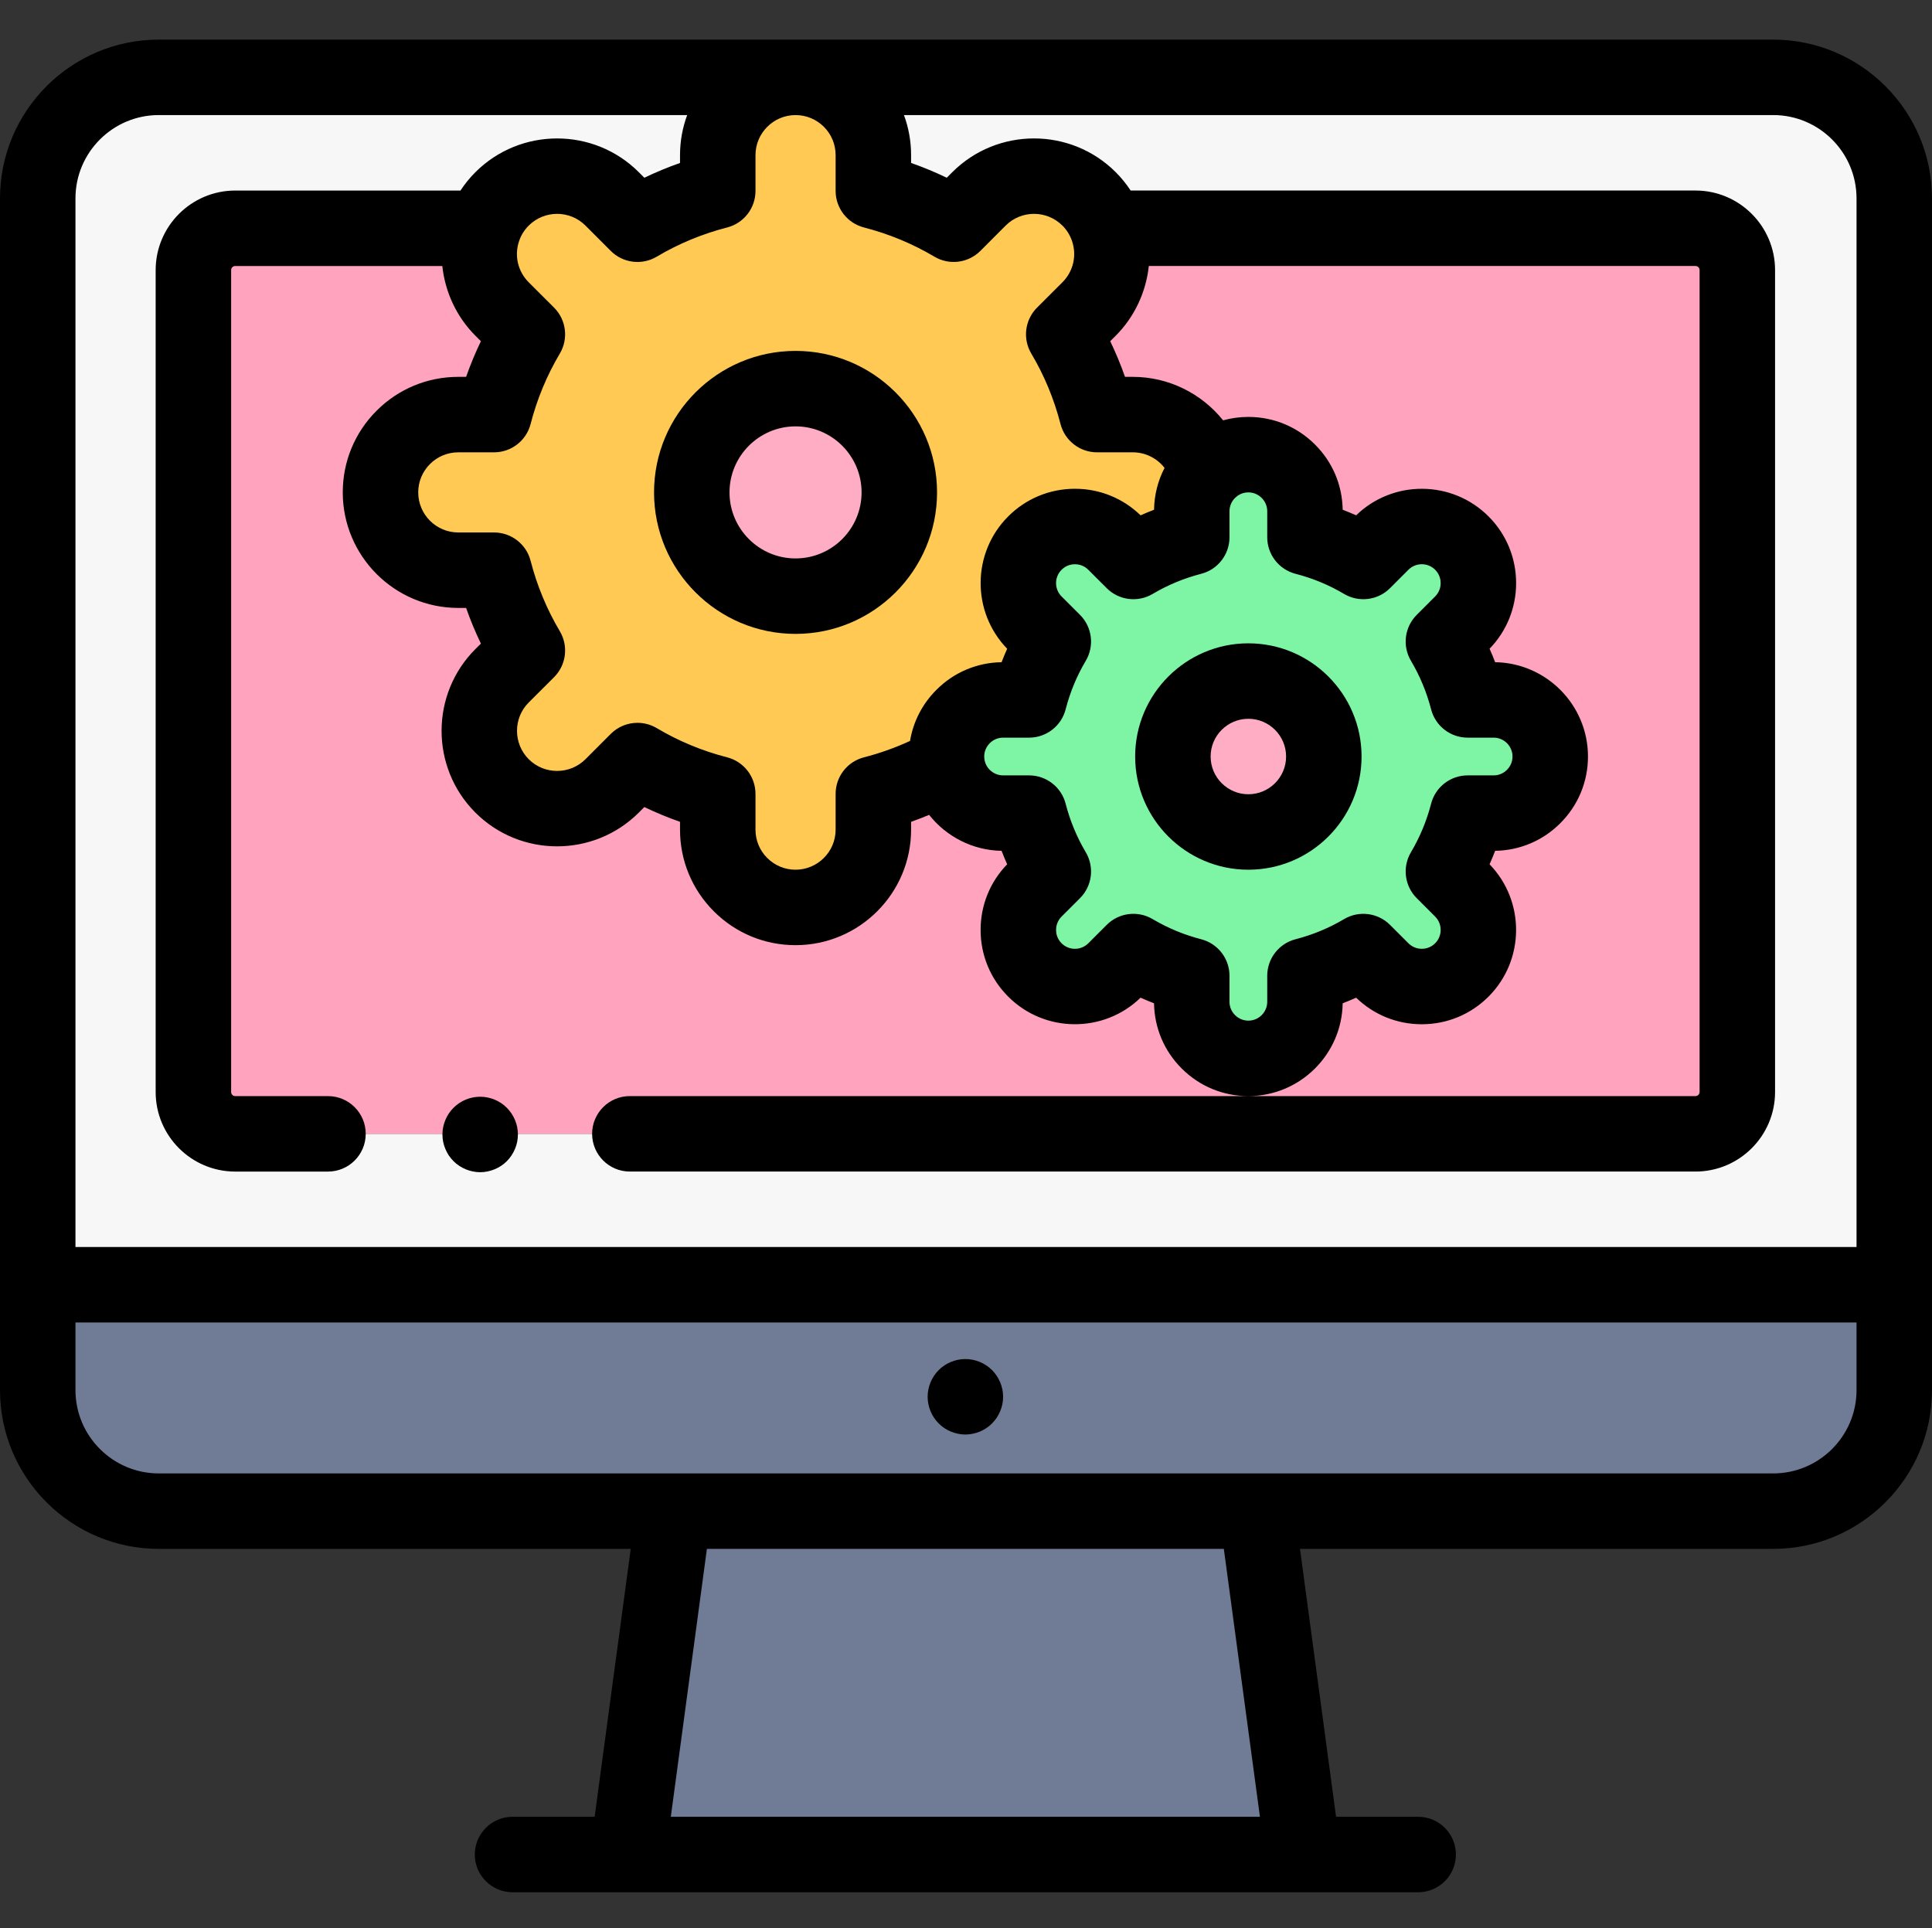
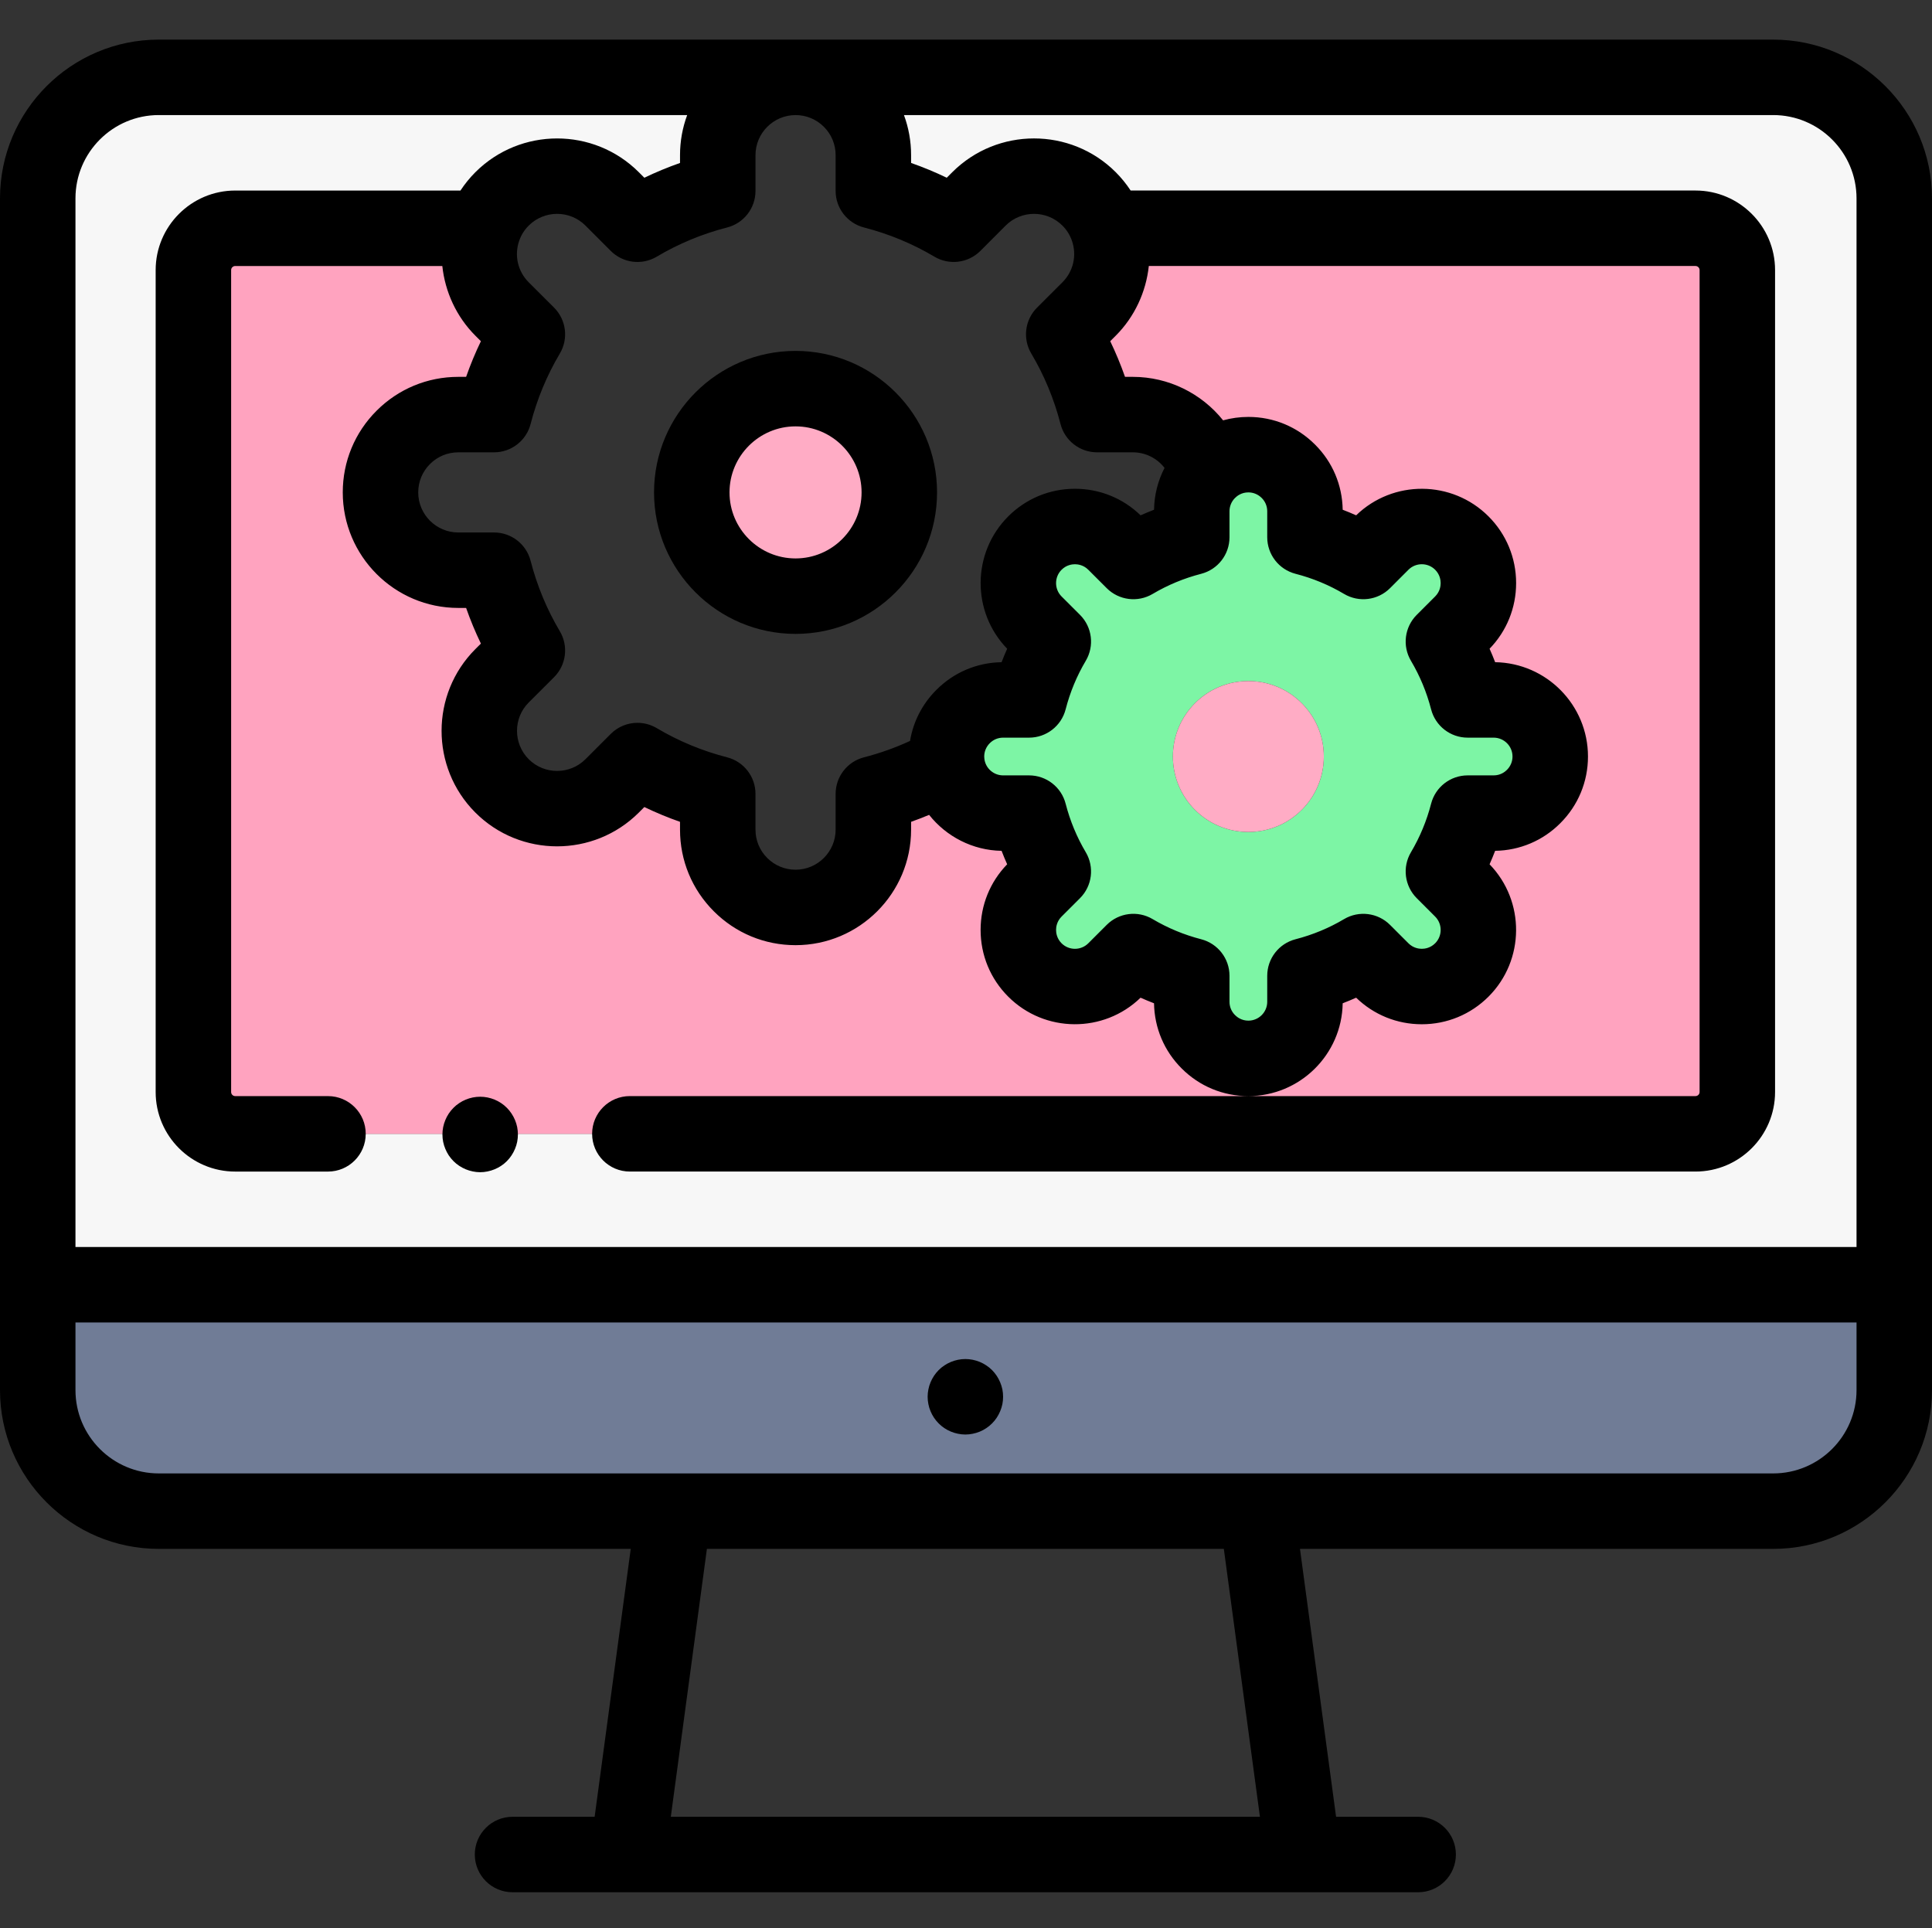
<svg xmlns="http://www.w3.org/2000/svg" viewBox="0 -10 512 511">
  <rect x="0" y="-10" width="512" height="511" fill="#333333" stroke="none" />
  <path d="m502 330.5v27.922c0 17.719-14.371 32.078-32.09 32.078h-427.832c-17.719 0-32.078-14.359-32.078-32.078v-27.922zm0 0" fill="#707c96" />
  <path d="m502 42.578v287.922h-492v-287.922c0-17.719 14.359-32.078 32.078-32.078h168.75c-11.387 0-20.617 9.23-20.617 20.621v9.48c-7.57 1.949-14.723 4.93-21.281 8.828l-6.711-6.719c-8.059-8.051-21.109-8.051-29.168 0l-.012.008c-2.27 2.27-3.898 4.941-4.891 7.781h-65.809c-6.121 0-11.09 4.961-11.09 11.078v217.844c0 6.117 4.969 11.078 11.09 11.078h386.98c6.121 0 11.09-4.961 11.09-11.078v-217.844c0-6.117-4.969-11.078-11.09-11.078h-155.809c-.992-2.84-2.621-5.512-4.891-7.781l-.012-.008c-8.059-8.051-21.109-8.051-29.168 0l-6.711 6.719c-6.559-3.898-13.711-6.879-21.281-8.828v-9.48c0-5.699-2.309-10.852-6.039-14.582-3.73-3.73-8.879-6.039-14.582-6.039h259.082c17.719 0 32.09 14.359 32.09 32.078zm0 0" fill="#f7f7f7" />
  <path d="m460.41 61.578v217.844c0 6.117-4.969 11.078-11.09 11.078h-386.98c-6.121 0-11.09-4.961-11.09-11.078v-217.844c0-6.117 4.969-11.078 11.09-11.078h65.809c-2.52 7.238-.887 15.602 4.891 21.391l6.723 6.711c-3.902 6.559-6.883 13.707-8.832 21.277h-9.48c-5.699 0-10.848 2.312-14.578 6.043-3.73 3.727-6.043 8.879-6.043 14.578 0 11.391 9.23 20.621 20.621 20.621h9.48c1.949 7.57 4.93 14.719 8.832 21.277l-6.723 6.711c-8.051 8.062-8.051 21.109 0 29.172l.012.008c8.059 8.051 21.109 8.051 29.168 0l6.711-6.719c6.559 3.898 13.711 6.879 21.281 8.828v9.48c0 5.699 2.309 10.852 6.039 14.582 3.73 3.73 8.879 6.039 14.578 6.039 11.391 0 20.621-9.23 20.621-20.621v-9.48c6.902-1.777 13.461-4.41 19.531-7.82 1.008 7.301 7.281 12.922 14.848 12.922h6.891c1.422 5.5 3.59 10.699 6.422 15.469l-4.879 4.883c-2.934 2.93-4.391 6.77-4.391 10.609 0 3.84 1.457 7.68 4.391 10.609 5.859 5.859 15.359 5.859 21.219 0l4.879-4.879c4.77 2.828 9.969 5 15.469 6.418v6.891c0 4.141 1.684 7.891 4.402 10.602 2.711 2.719 6.461 4.398 10.598 4.398 8.281 0 15-6.719 15-15v-6.891c5.5-1.418 10.703-3.59 15.473-6.418l4.879 4.879c2.93 2.93 6.77 4.391 10.609 4.391 3.84 0 7.68-1.461 10.609-4.391 5.863-5.859 5.863-15.359 0-21.219l-4.879-4.883c2.832-4.77 5-9.969 6.422-15.469h6.887c4.141 0 7.891-1.68 10.602-4.398 2.719-2.711 4.398-6.461 4.398-10.602 0-8.281-6.719-15-15-15h-6.887c-1.422-5.5-3.59-10.699-6.422-15.469l4.879-4.883c2.93-2.93 4.391-6.77 4.391-10.609 0-3.84-1.461-7.68-4.391-10.609-5.859-5.859-15.359-5.859-21.219 0l-4.879 4.879c-4.77-2.828-9.973-5-15.473-6.418v-6.891c0-4.141-1.68-7.891-4.398-10.602-2.711-2.719-6.461-4.398-10.602-4.398-4.207 0-8.02 1.738-10.738 4.539-2.379-8.738-10.379-15.16-19.879-15.16h-9.48c-1.949-7.57-4.93-14.719-8.832-21.277l6.723-6.711c5.777-5.789 7.41-14.152 4.891-21.391h155.809c6.121 0 11.09 4.961 11.09 11.078zm0 0" fill="#ffa3bf" />
  <path d="m395.828 175.5h-6.887c-1.422-5.5-3.59-10.699-6.422-15.469l4.879-4.883c2.93-2.93 4.391-6.77 4.391-10.609 0-3.84-1.461-7.68-4.391-10.609-5.859-5.859-15.359-5.859-21.219 0l-4.879 4.879c-4.77-2.828-9.973-5-15.473-6.418v-6.891c0-4.141-1.68-7.891-4.398-10.602-2.711-2.719-6.461-4.398-10.602-4.398-4.207 0-8.02 1.738-10.738 4.539-2.641 2.699-4.262 6.391-4.262 10.461v6.891c-5.5 1.418-10.699 3.59-15.469 6.418l-4.879-4.879c-2.93-2.93-6.77-4.391-10.609-4.391s-7.68 1.461-10.609 4.391c-5.863 5.859-5.863 15.359 0 21.219l4.879 4.883c-2.832 4.77-5 9.969-6.422 15.469h-6.891c-4.137 0-7.887 1.68-10.598 4.398-2.719 2.711-4.402 6.461-4.402 10.602 0 .711.051 1.398.152 2.078 1.008 7.301 7.281 12.922 14.848 12.922h6.891c1.422 5.5 3.59 10.699 6.422 15.469l-4.879 4.883c-2.934 2.93-4.391 6.77-4.391 10.609 0 3.84 1.457 7.68 4.391 10.609 5.859 5.859 15.359 5.859 21.219 0l4.879-4.879c4.77 2.828 9.969 5 15.469 6.418v6.891c0 4.141 1.684 7.891 4.402 10.602 2.711 2.719 6.461 4.398 10.598 4.398 8.281 0 15-6.719 15-15v-6.891c5.5-1.418 10.703-3.59 15.473-6.418l4.879 4.879c2.93 2.93 6.77 4.391 10.609 4.391 3.84 0 7.68-1.461 10.609-4.391 5.863-5.859 5.863-15.359 0-21.219l-4.879-4.883c2.832-4.77 5-9.969 6.422-15.469h6.887c4.141 0 7.891-1.68 10.602-4.398 2.719-2.711 4.398-6.461 4.398-10.602 0-8.281-6.719-15-15-15zm-65 35c-11.047 0-20-8.949-20-20s8.953-20 20-20c11.051 0 20 8.949 20 20s-8.949 20-20 20zm0 0" fill="#7df5a5" />
  <path d="m350.828 190.5c0 11.047-8.953 20-20 20-11.043 0-20-8.953-20-20s8.957-20 20-20c11.047 0 20 8.953 20 20zm0 0" fill="#ffacc5" />
-   <path d="m300.211 99.879h-9.48c-1.949-7.57-4.93-14.719-8.832-21.277l6.723-6.711c5.777-5.789 7.41-14.152 4.891-21.391-.992-2.84-2.621-5.512-4.891-7.781l-.012-.008c-8.059-8.051-21.109-8.051-29.168 0l-6.711 6.719c-6.559-3.898-13.711-6.879-21.281-8.828v-9.48c0-5.699-2.309-10.852-6.039-14.582-3.73-3.73-8.879-6.039-14.582-6.039-11.387 0-20.617 9.23-20.617 20.621v9.48c-7.57 1.949-14.723 4.93-21.281 8.828l-6.711-6.719c-8.059-8.051-21.109-8.051-29.168 0l-.012.008c-2.27 2.27-3.898 4.941-4.891 7.781-2.52 7.238-.887 15.602 4.891 21.391l6.723 6.711c-3.902 6.559-6.883 13.707-8.832 21.277h-9.48c-5.699 0-10.848 2.312-14.578 6.043-3.73 3.727-6.043 8.879-6.043 14.578 0 11.391 9.23 20.621 20.621 20.621h9.48c1.949 7.57 4.93 14.719 8.832 21.277l-6.723 6.711c-8.051 8.062-8.051 21.109 0 29.172l.012.008c8.059 8.051 21.109 8.051 29.168 0l6.711-6.719c6.559 3.898 13.711 6.879 21.281 8.828v9.48c0 5.699 2.309 10.852 6.039 14.582 3.73 3.73 8.879 6.039 14.578 6.039 11.391 0 20.621-9.23 20.621-20.621v-9.48c6.902-1.777 13.461-4.41 19.531-7.82-.102-.68-.152-1.367-.152-2.078 0-4.141 1.684-7.891 4.402-10.602 2.711-2.719 6.461-4.398 10.598-4.398h6.891c1.422-5.5 3.59-10.699 6.422-15.469l-4.879-4.883c-5.863-5.859-5.863-15.359 0-21.219 2.93-2.93 6.77-4.391 10.609-4.391s7.68 1.461 10.609 4.391l4.879 4.879c4.77-2.828 9.969-5 15.469-6.418v-6.891c0-4.07 1.621-7.762 4.262-10.461-2.379-8.738-10.379-15.16-19.879-15.16zm-89.383 48.121c-15.188 0-27.5-12.309-27.5-27.5s12.312-27.5 27.5-27.5c15.191 0 27.5 12.309 27.5 27.5s-12.309 27.5-27.5 27.5zm0 0" fill="#ffc954" />
  <path d="m238.328 120.5c0 15.188-12.309 27.5-27.5 27.5-15.188 0-27.5-12.312-27.5-27.5s12.312-27.5 27.5-27.5c15.191 0 27.5 12.312 27.5 27.5zm0 0" fill="#ffacc5" />
-   <path d="m345.328 481.5h-179l12.262-91h154.48zm0 0" fill="#707c96" />
  <path d="m173.328 120.5c0 20.68 16.824 37.5 37.5 37.5 20.68 0 37.5-16.82 37.5-37.5s-16.82-37.5-37.5-37.5c-20.676 0-37.5 16.82-37.5 37.5zm37.5-17.5c9.652 0 17.5 7.852 17.5 17.5s-7.848 17.5-17.5 17.5c-9.648 0-17.5-7.852-17.5-17.5s7.852-17.5 17.5-17.5zm0 0" />
-   <path d="m330.828 220.5c16.543 0 30-13.457 30-30s-13.457-30-30-30c-16.539 0-30 13.457-30 30s13.461 30 30 30zm0-40c5.516 0 10 4.484 10 10s-4.484 10-10 10c-5.512 0-10-4.484-10-10s4.488-10 10-10zm0 0" />
  <path d="m265.059 356.359c-.25-.598-.559-1.18-.918-1.73-.359-.539-.781-1.059-1.242-1.52-.457-.461-.969-.879-1.52-1.238-.539-.359-1.117-.672-1.719-.922-.609-.25-1.238-.438-1.879-.57-1.293-.258-2.609-.258-3.902 0-.641.133-1.27.32-1.867.57-.613.25-1.191.562-1.73.922-.551.359-1.062.777-1.52 1.238-.461.461-.883.98-1.242 1.52-.371.551-.668 1.133-.918 1.73-.25.602-.453 1.23-.57 1.871-.133.648-.199 1.301-.199 1.949 0 .66.066 1.309.199 1.961.117.641.32 1.27.57 1.871.25.598.547 1.18.918 1.727.359.543.781 1.051 1.242 1.512.457.469.969.879 1.52 1.25.539.359 1.117.672 1.73.922.598.25 1.227.438 1.867.566.641.133 1.301.203 1.949.203.652 0 1.312-.07 1.953-.203.641-.129 1.27-.316 1.879-.566.602-.25 1.18-.562 1.719-.922.551-.371 1.062-.781 1.52-1.25.461-.461.883-.969 1.242-1.512.359-.547.668-1.129.918-1.727.25-.602.453-1.23.582-1.871.129-.652.188-1.301.188-1.961 0-.648-.059-1.301-.188-1.949-.129-.641-.332-1.27-.582-1.871zm0 0" />
  <path d="m118.02 294.488c.25.602.551 1.184.91 1.73.371.543.789 1.062 1.25 1.52.461.461.969.883 1.52 1.242.543.359 1.121.668 1.723.918.609.25 1.238.441 1.879.57.641.133 1.301.203 1.949.203s1.312-.07 1.949-.203c.641-.129 1.273-.32 1.871-.57.609-.25 1.191-.559 1.73-.918.551-.359 1.059-.781 1.52-1.242.461-.457.879-.977 1.238-1.52.363-.547.672-1.129.922-1.73.25-.598.449-1.227.578-1.867.121-.641.191-1.301.191-1.949 0-.66-.07-1.312-.191-1.961-.129-.641-.328-1.262-.578-1.871-.25-.602-.559-1.18-.922-1.719-.359-.551-.777-1.062-1.238-1.52-.461-.473-.969-.883-1.52-1.25-.539-.363-1.121-.672-1.73-.922-.602-.25-1.23-.441-1.871-.57-1.289-.258-2.617-.258-3.898 0-.641.129-1.27.32-1.879.57-.602.25-1.18.559-1.723.922-.551.367-1.059.777-1.52 1.25-.461.457-.879.969-1.25 1.52-.359.539-.66 1.117-.91 1.719-.25.609-.449 1.23-.578 1.871-.133.648-.191 1.301-.191 1.961 0 .648.062 1.309.191 1.949s.328 1.27.578 1.867zm0 0" />
  <path d="m469.91.5h-427.832c-23.199 0-42.078 18.879-42.078 42.078v315.844c0 23.199 18.879 42.078 42.078 42.078h125.074l-9.566 71h-21.758c-5.52 0-10 4.477-10 10s4.48 10 10 10h240c5.523 0 10-4.477 10-10s-4.477-10-10-10h-21.754l-9.566-71h125.402c23.207 0 42.09-18.879 42.09-42.078v-315.844c0-23.199-18.883-42.078-42.09-42.078zm-251.57 23.113c2.008 2.004 3.109 4.672 3.109 7.508v9.48c0 4.559 3.09 8.543 7.508 9.684 6.605 1.699 12.887 4.305 18.664 7.738 3.93 2.34 8.949 1.711 12.188-1.527l6.699-6.711c4.145-4.141 10.891-4.141 15.043.004 1.145 1.145 1.988 2.492 2.516 4 1.355 3.891.387 8.121-2.512 11.023l-6.719 6.711c-3.238 3.234-3.871 8.254-1.531 12.188 3.438 5.777 6.039 12.059 7.742 18.664 1.137 4.418 5.121 7.504 9.684 7.504h9.48c3.363 0 6.441 1.59 8.406 4.129-1.762 3.395-2.723 7.176-2.785 11.09-1.203.461-2.391.957-3.566 1.48-4.688-4.543-10.848-7.039-17.395-7.039-6.68 0-12.961 2.602-17.684 7.32-9.652 9.656-9.746 25.305-.277 35.078-.527 1.172-1.02 2.363-1.48 3.566-6.535.102-12.66 2.699-17.254 7.312-3.746 3.73-6.164 8.438-7.008 13.555-3.898 1.801-7.988 3.258-12.215 4.348-4.418 1.137-7.504 5.121-7.504 9.68v9.48c0 5.855-4.766 10.621-10.621 10.621-2.836 0-5.5-1.105-7.508-3.113-2.008-2.004-3.109-4.672-3.109-7.508v-9.48c0-4.559-3.09-8.543-7.508-9.684-6.605-1.699-12.887-4.305-18.664-7.742-1.59-.941-3.352-1.402-5.105-1.402-2.59 0-5.152 1.004-7.078 2.934l-6.703 6.711c-4.133 4.125-10.848 4.141-15 .035-.012-.012-.023-.023-.035-.035-4.141-4.148-4.141-10.895-.012-15.027l6.723-6.711c3.234-3.234 3.867-8.254 1.527-12.188-3.434-5.777-6.039-12.059-7.742-18.664-1.137-4.418-5.121-7.504-9.684-7.504h-9.48c-5.855 0-10.617-4.766-10.617-10.621 0-2.836 1.105-5.504 3.109-7.508 2.008-2.008 4.672-3.113 7.508-3.113h9.48c4.562 0 8.547-3.086 9.684-7.504 1.703-6.605 4.309-12.887 7.742-18.664 2.34-3.934 1.707-8.953-1.527-12.188l-6.711-6.699c-2.91-2.914-3.879-7.145-2.523-11.031.527-1.512 1.375-2.859 2.523-4.008 4.145-4.141 10.891-4.141 15.027-.008l6.711 6.719c3.234 3.238 8.254 3.867 12.184 1.531 5.781-3.438 12.062-6.043 18.664-7.742 4.418-1.137 7.508-5.121 7.508-9.684v-9.48c0-5.855 4.766-10.621 10.621-10.621 2.832 0 5.5 1.105 7.508 3.113zm99.988 118.461c4.418-1.141 7.5-5.125 7.5-9.684v-6.891c0-1.309.504-2.539 1.41-3.469.008-.004.008-.012.016-.016 0-.004.004-.004.008-.008.547-.562 1.738-1.508 3.566-1.508 1.332 0 2.578.52 3.543 1.484.941.938 1.457 2.188 1.457 3.516v6.891c0 4.559 3.086 8.543 7.5 9.684 4.551 1.172 8.879 2.969 12.867 5.336 3.93 2.332 8.941 1.703 12.176-1.527l4.879-4.883c1.953-1.949 5.129-1.949 7.078 0 1.27 1.273 1.461 2.766 1.461 3.539 0 .777-.188 2.27-1.461 3.539l-4.879 4.879c-3.234 3.23-3.863 8.246-1.531 12.176 2.367 3.988 4.164 8.32 5.34 12.867 1.141 4.414 5.121 7.5 9.684 7.5h6.887c2.758 0 5 2.242 5 5 0 1.332-.516 2.578-1.48 3.543-.543.543-1.723 1.457-3.52 1.457h-6.887c-4.562 0-8.543 3.086-9.684 7.5-1.176 4.547-2.973 8.879-5.34 12.867-2.332 3.934-1.703 8.941 1.531 12.176l4.879 4.879c1.949 1.953 1.949 5.125 0 7.078-1.27 1.27-2.762 1.461-3.539 1.461-.777 0-2.27-.191-3.539-1.461l-4.879-4.879c-3.234-3.234-8.246-3.859-12.176-1.531-3.988 2.371-8.316 4.164-12.867 5.34-4.414 1.137-7.5 5.121-7.5 9.68v6.891c0 2.758-2.242 5-5 5-1.793 0-2.973-.914-3.543-1.484-.938-.938-1.457-2.184-1.457-3.516v-6.891c0-4.559-3.086-8.539-7.5-9.68-4.547-1.176-8.875-2.973-12.867-5.34-3.93-2.332-8.941-1.703-12.172 1.531l-4.879 4.879c-1.953 1.953-5.129 1.949-7.082 0-1.27-1.27-1.461-2.762-1.461-3.539 0-.777.191-2.27 1.461-3.539l4.883-4.879c3.23-3.23 3.859-8.242 1.527-12.176-2.367-3.988-4.164-8.32-5.336-12.867-1.141-4.414-5.125-7.5-9.684-7.5h-6.891c-2.48 0-4.605-1.844-4.945-4.289 0-.012-.004-.023-.004-.031-.004-.023-.004-.043-.008-.062-.027-.195-.043-.395-.043-.617 0-1.332.52-2.578 1.484-3.543.938-.938 2.184-1.457 3.516-1.457h6.891c4.559 0 8.543-3.086 9.684-7.5 1.172-4.547 2.969-8.879 5.336-12.867 2.332-3.934 1.703-8.945-1.527-12.176l-4.883-4.879c-1.949-1.949-1.949-5.125 0-7.074 1.273-1.273 2.766-1.465 3.539-1.465.777 0 2.27.191 3.539 1.461l4.883 4.879c3.23 3.234 8.242 3.859 12.172 1.531 3.992-2.367 8.32-4.164 12.867-5.336zm-276.25-121.574h140.031c-1.227 3.309-1.898 6.887-1.898 10.621v2.07c-3.23 1.133-6.387 2.438-9.453 3.918l-1.473-1.473c-11.934-11.926-31.363-11.926-43.316.012-1.496 1.496-2.805 3.121-3.945 4.852h-59.684c-11.629 0-21.09 9.457-21.09 21.078v217.844c0 11.621 9.461 21.078 21.09 21.078h24.578c5.52 0 10-4.477 10-10s-4.48-10-10-10h-24.578c-.602 0-1.09-.484-1.09-1.078v-217.844c0-.594.488-1.078 1.09-1.078h54.875c.734 6.859 3.738 13.438 8.758 18.465l1.469 1.465c-1.48 3.066-2.789 6.223-3.918 9.449h-2.074c-8.176 0-15.867 3.188-21.648 8.969-5.785 5.785-8.969 13.477-8.969 21.652 0 16.883 13.734 30.621 30.617 30.621h2.074c1.129 3.227 2.438 6.383 3.918 9.449l-1.477 1.473c-11.906 11.922-11.926 31.305-.055 43.25.023.023.051.051.074.074 11.938 11.922 31.363 11.926 43.312-.012l1.461-1.465c3.066 1.48 6.223 2.789 9.453 3.918v2.074c0 8.176 3.184 15.867 8.969 21.648 5.785 5.785 13.473 8.969 21.648 8.969 16.887 0 30.621-13.734 30.621-30.617v-2.074c1.613-.566 3.203-1.191 4.777-1.844 4.539 5.73 11.512 9.41 19.203 9.531.461 1.203.953 2.395 1.48 3.566-4.543 4.688-7.039 10.848-7.039 17.398 0 6.68 2.598 12.961 7.32 17.68 9.652 9.656 25.305 9.75 35.074.281 1.176.523 2.363 1.02 3.566 1.48.105 6.535 2.699 12.66 7.312 17.258 4.719 4.734 11 7.34 17.684 7.34 13.652 0 24.785-10.996 25-24.598 1.203-.461 2.395-.957 3.566-1.48 4.688 4.543 10.848 7.039 17.395 7.039 6.684 0 12.961-2.602 17.684-7.32 9.652-9.656 9.746-25.305.281-35.078.523-1.172 1.016-2.363 1.477-3.566 6.535-.102 12.66-2.695 17.258-7.309 4.734-4.719 7.344-11 7.344-17.688 0-13.648-11-24.781-24.602-24.996-.461-1.203-.953-2.395-1.477-3.566 4.539-4.688 7.035-10.848 7.035-17.398 0-6.68-2.598-12.961-7.316-17.68-9.656-9.656-25.309-9.75-35.078-.281-1.176-.523-2.363-1.02-3.566-1.477-.102-6.539-2.699-12.664-7.312-17.258-4.719-4.734-10.996-7.344-17.684-7.344-2.301 0-4.543.312-6.695.906-5.684-7.102-14.414-11.523-23.926-11.523h-2.07c-1.133-3.23-2.441-6.387-3.918-9.453l1.477-1.473c5.012-5.023 8.016-11.598 8.75-18.457h144.871c.602 0 1.09.484 1.09 1.082v217.84c0 .594-.488 1.078-1.09 1.078h-282.402c-5.523 0-10 4.477-10 10s4.477 10 10 10h282.402c11.629 0 21.09-9.457 21.09-21.078v-217.844c0-11.621-9.461-21.078-21.09-21.078h-149.684c-1.145-1.734-2.457-3.363-3.961-4.867-11.938-11.922-31.363-11.922-43.312.012l-1.461 1.465c-3.066-1.477-6.223-2.785-9.453-3.918v-2.07c0-3.684-.652-7.266-1.891-10.621h230.352c12.18 0 22.09 9.906 22.09 22.078v277.922h-472v-277.922c0-12.172 9.906-22.078 22.078-22.078zm291.816 451h-156.125l9.566-71h136.992zm136.016-91h-427.832c-12.172 0-22.078-9.906-22.078-22.078v-17.922h472v17.922c0 12.172-9.91 22.078-22.09 22.078zm0 0" />
</svg>